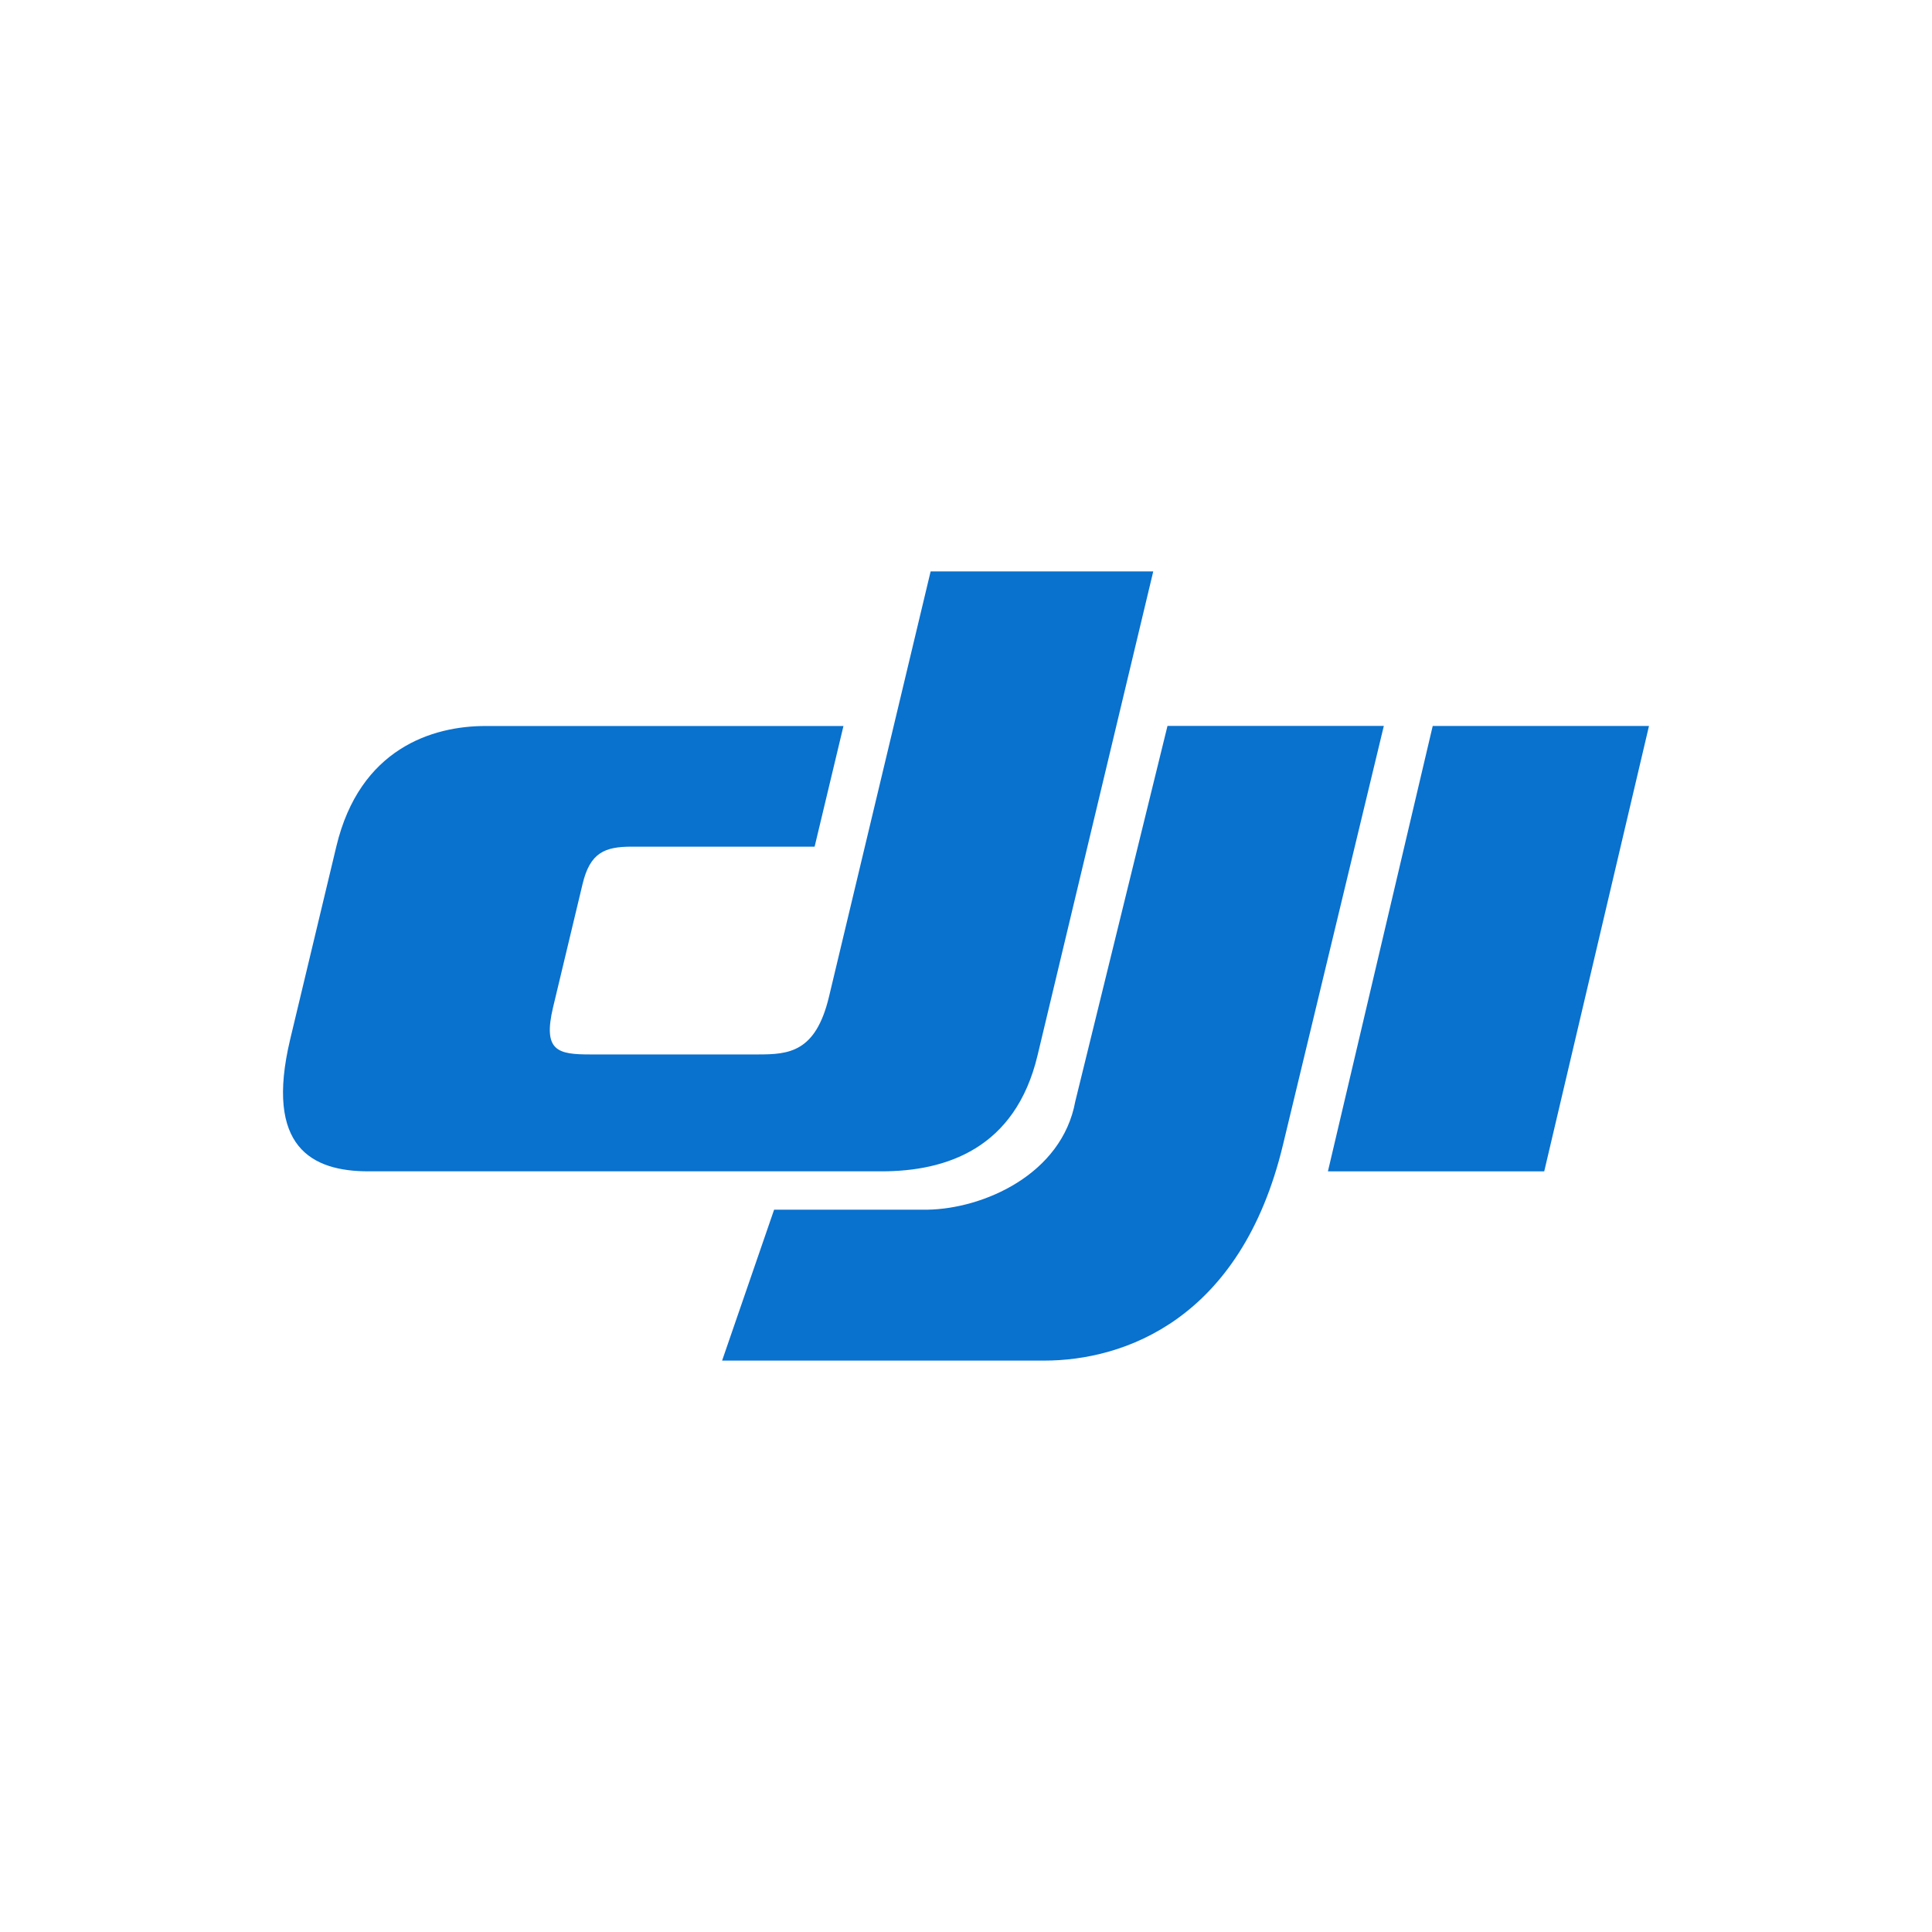
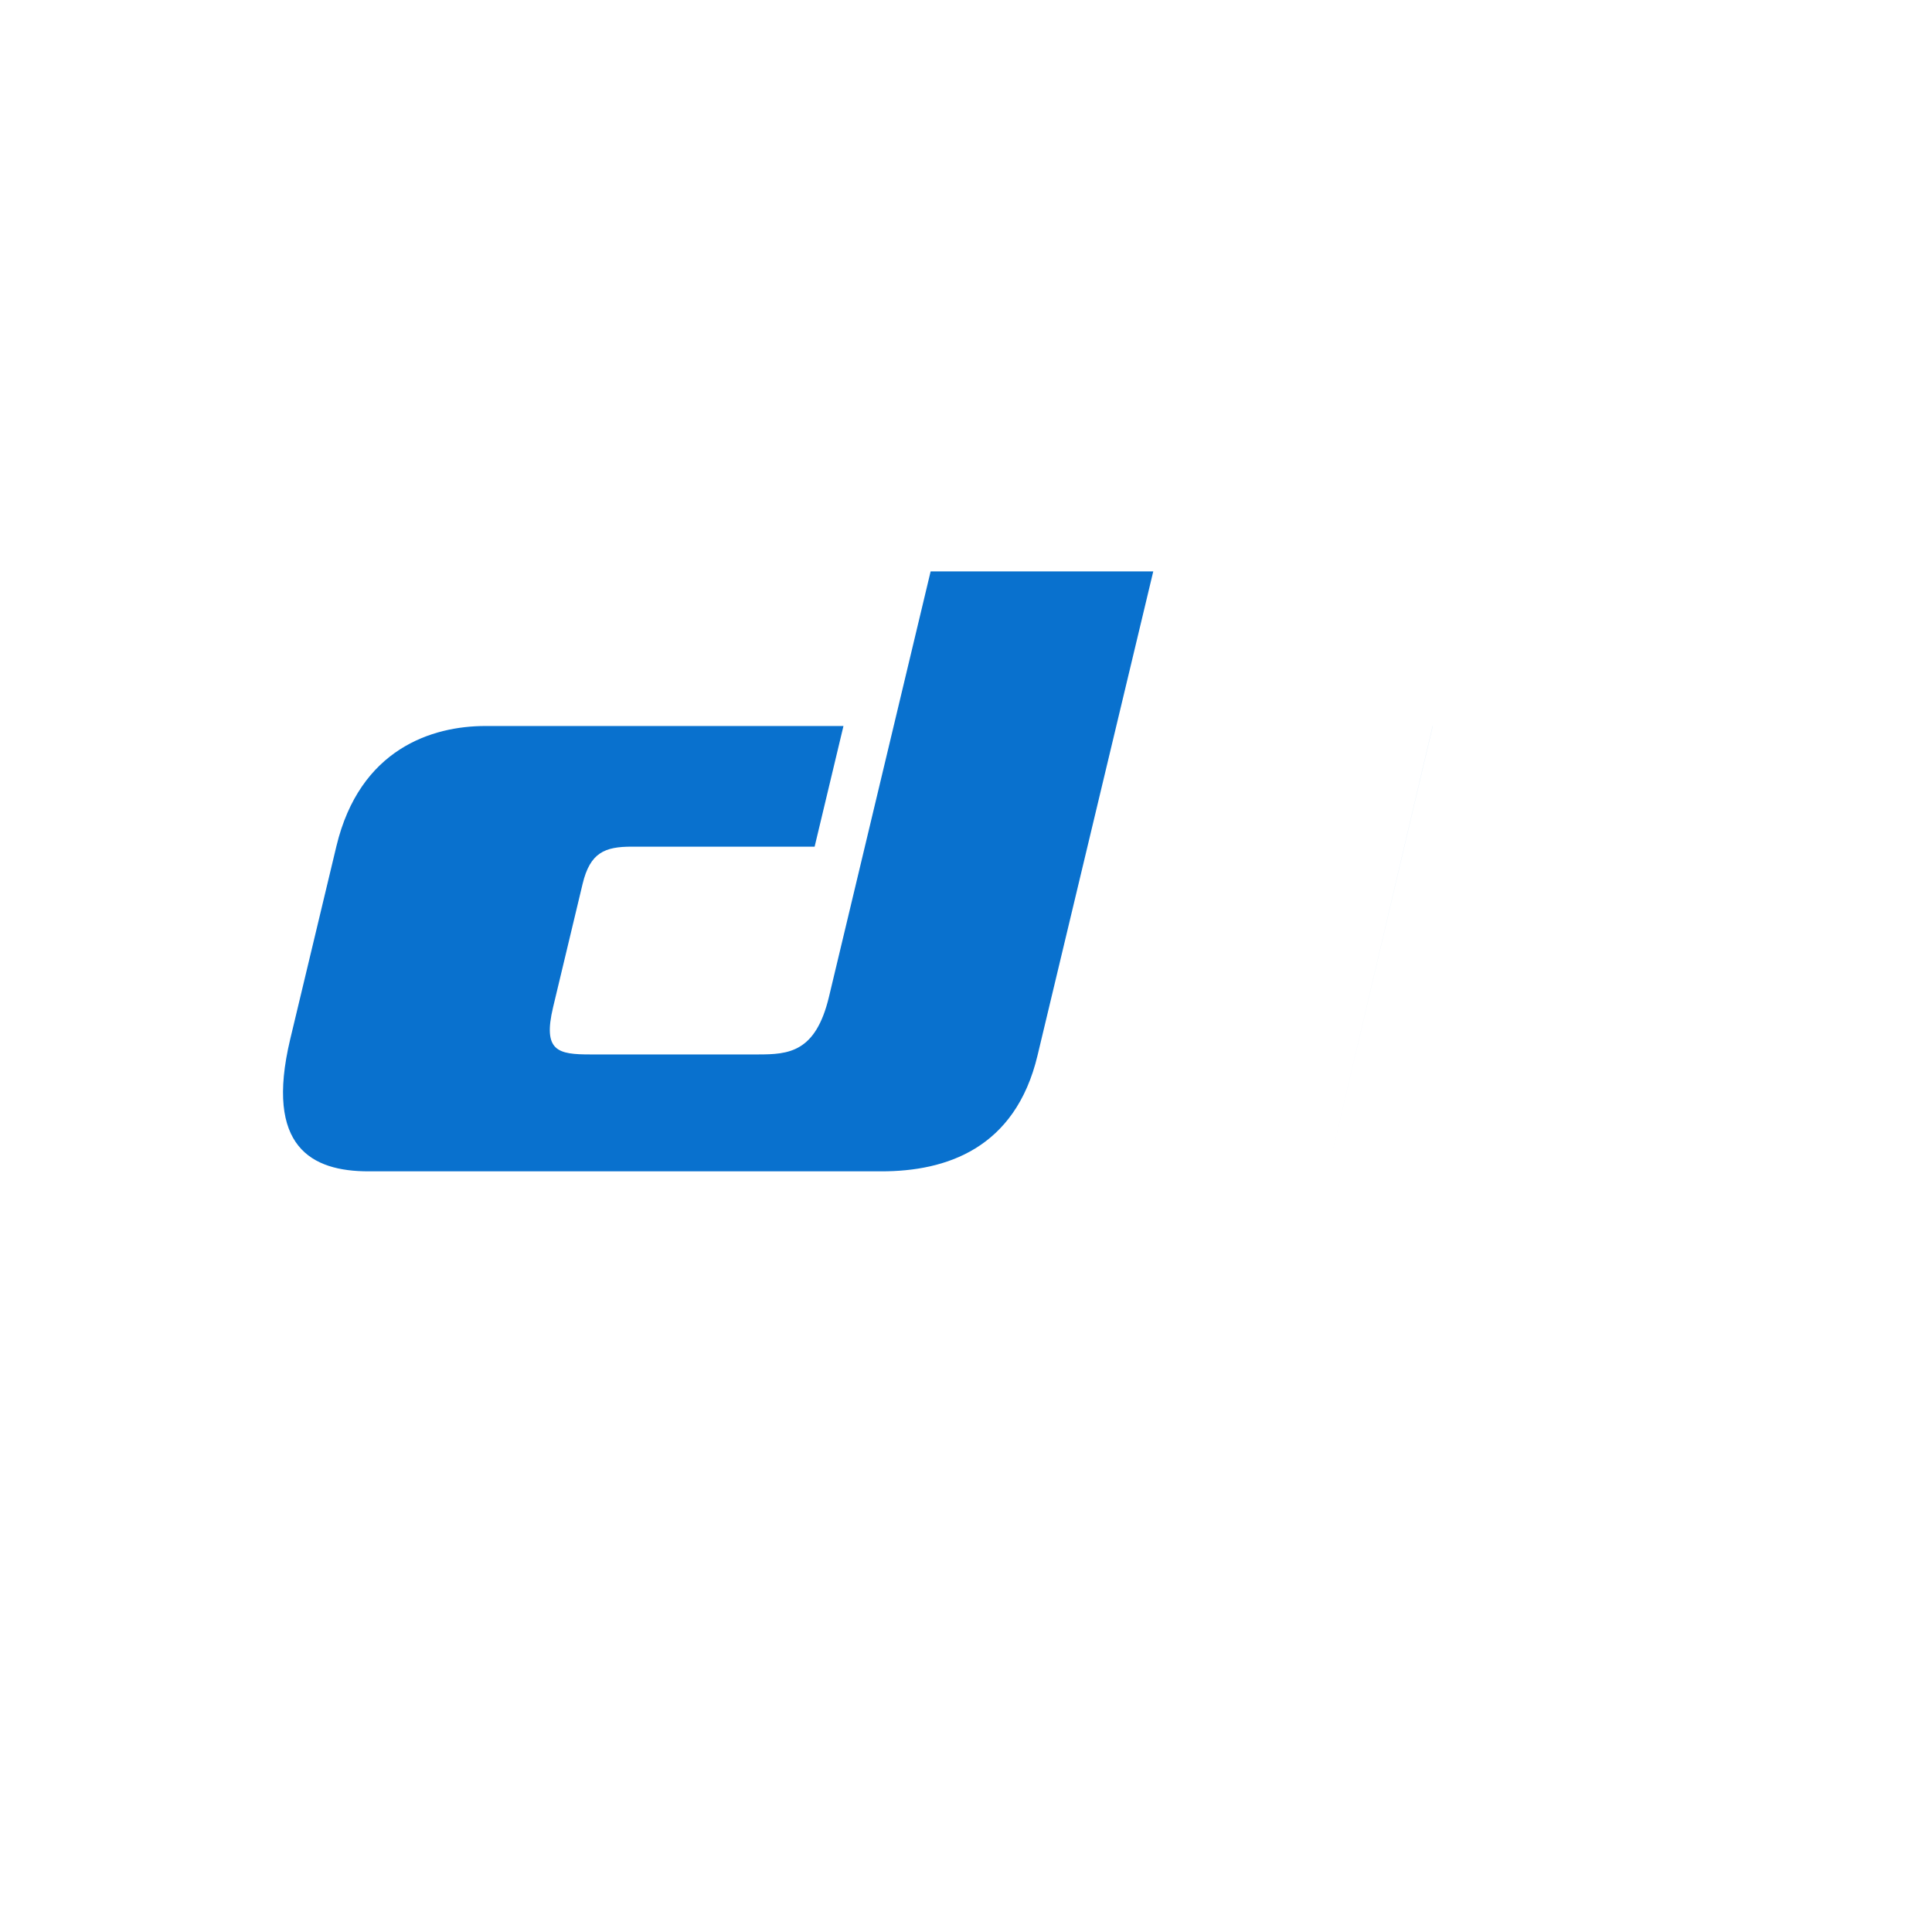
<svg xmlns="http://www.w3.org/2000/svg" id="BITSmart" viewBox="0 0 1024 1024">
  <defs>
    <style>
      .cls-1 {
        fill: #0971ce;
      }
    </style>
  </defs>
  <g id="DJI">
    <path id="d" class="cls-1" d="m439.357,528.391l53.897-225.534h117.997l-61.334,256.536c-11.8,49.535-48.624,61.438-82.632,61.438H195.273c-29.972,0-55.083-12.744-41.479-69.939l24.492-102.333c12.418-51.888,51.012-63.756,78.922-63.756h189.843l-15.286,63.945h-96.922c-14.256,0-22.071,3.092-26.055,19.735l-15.63,65.319c-5.599,23.445,2.594,25.076,19.786,25.076h88.798c16.265,0,30.556-1.03,37.615-30.487" />
-     <path id="j" class="cls-1" d="m680.042,606.633l53.416-221.876h-114.665l-48.865,198.998c-7.094,38.783-48.779,56.937-78.373,57.401h-81.258l-27.567,79.987h170.744c42.115,0,104.325-21.555,126.568-114.51" />
-     <path id="i" class="cls-1" d="m759.369,384.772l-55.546,236.08h114.648l55.529-236.08h-114.631Z" />
+     <path id="i" class="cls-1" d="m759.369,384.772l-55.546,236.08l55.529-236.08h-114.631Z" />
  </g>
</svg>